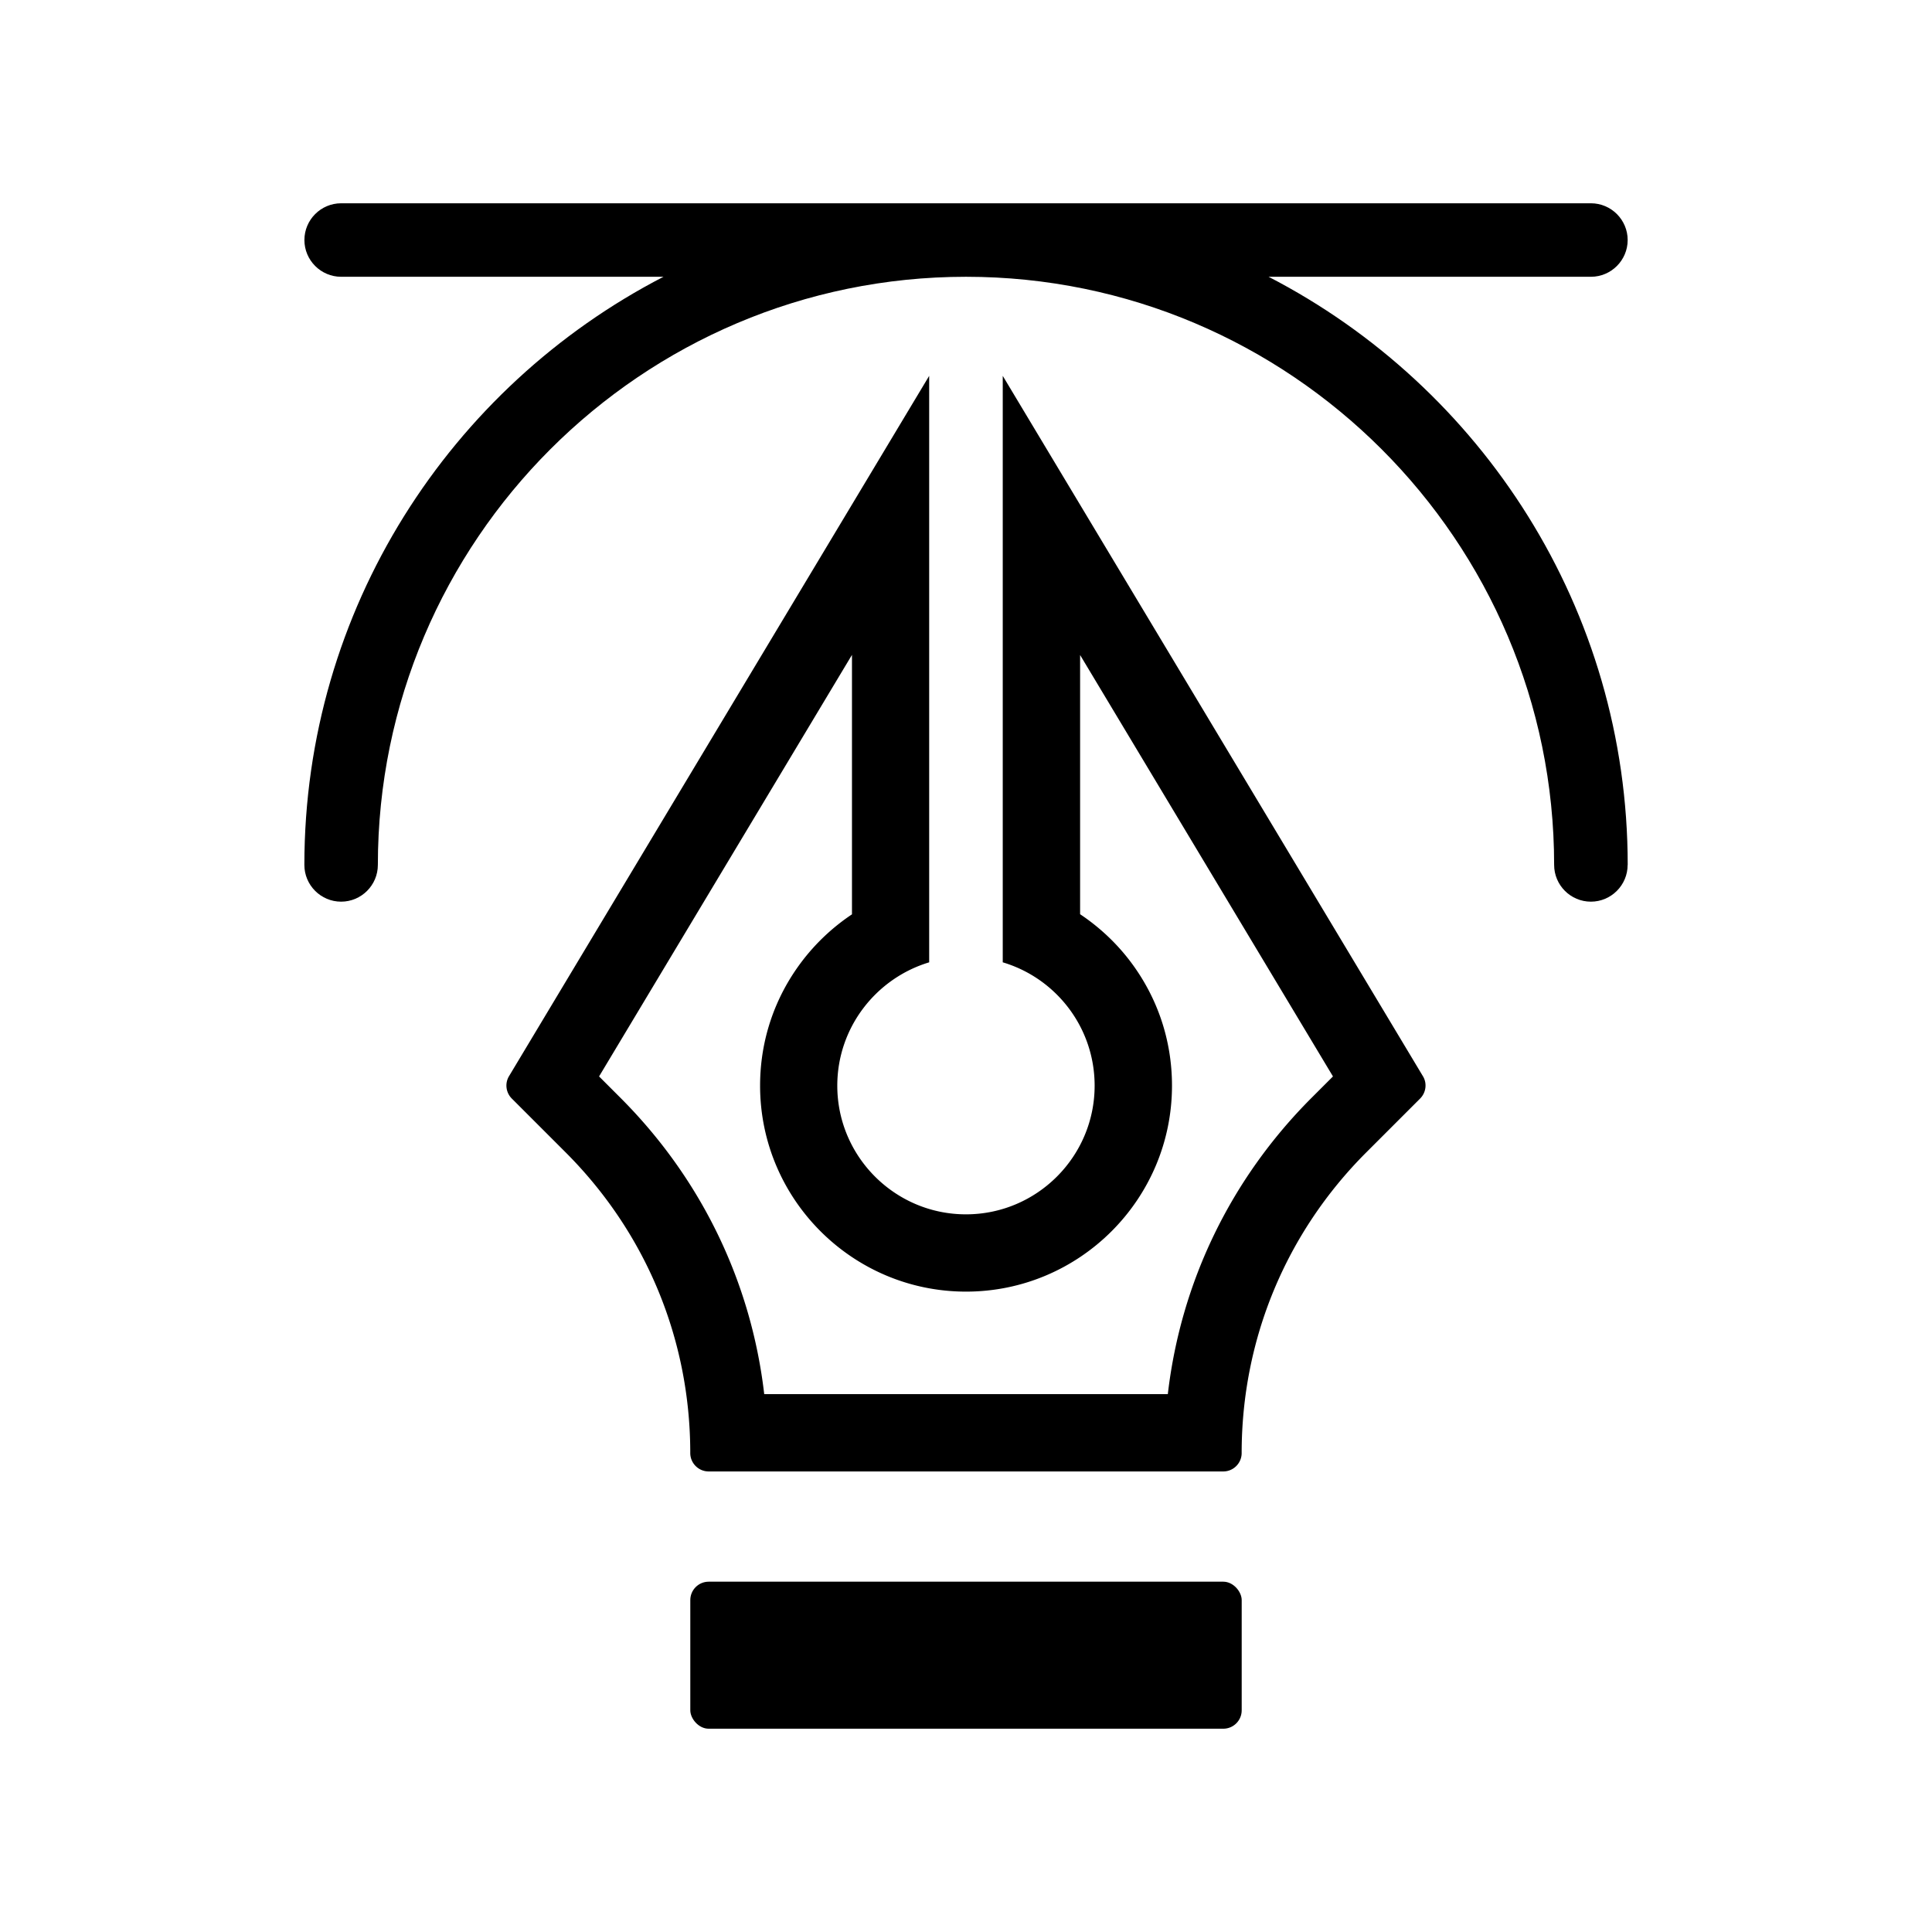
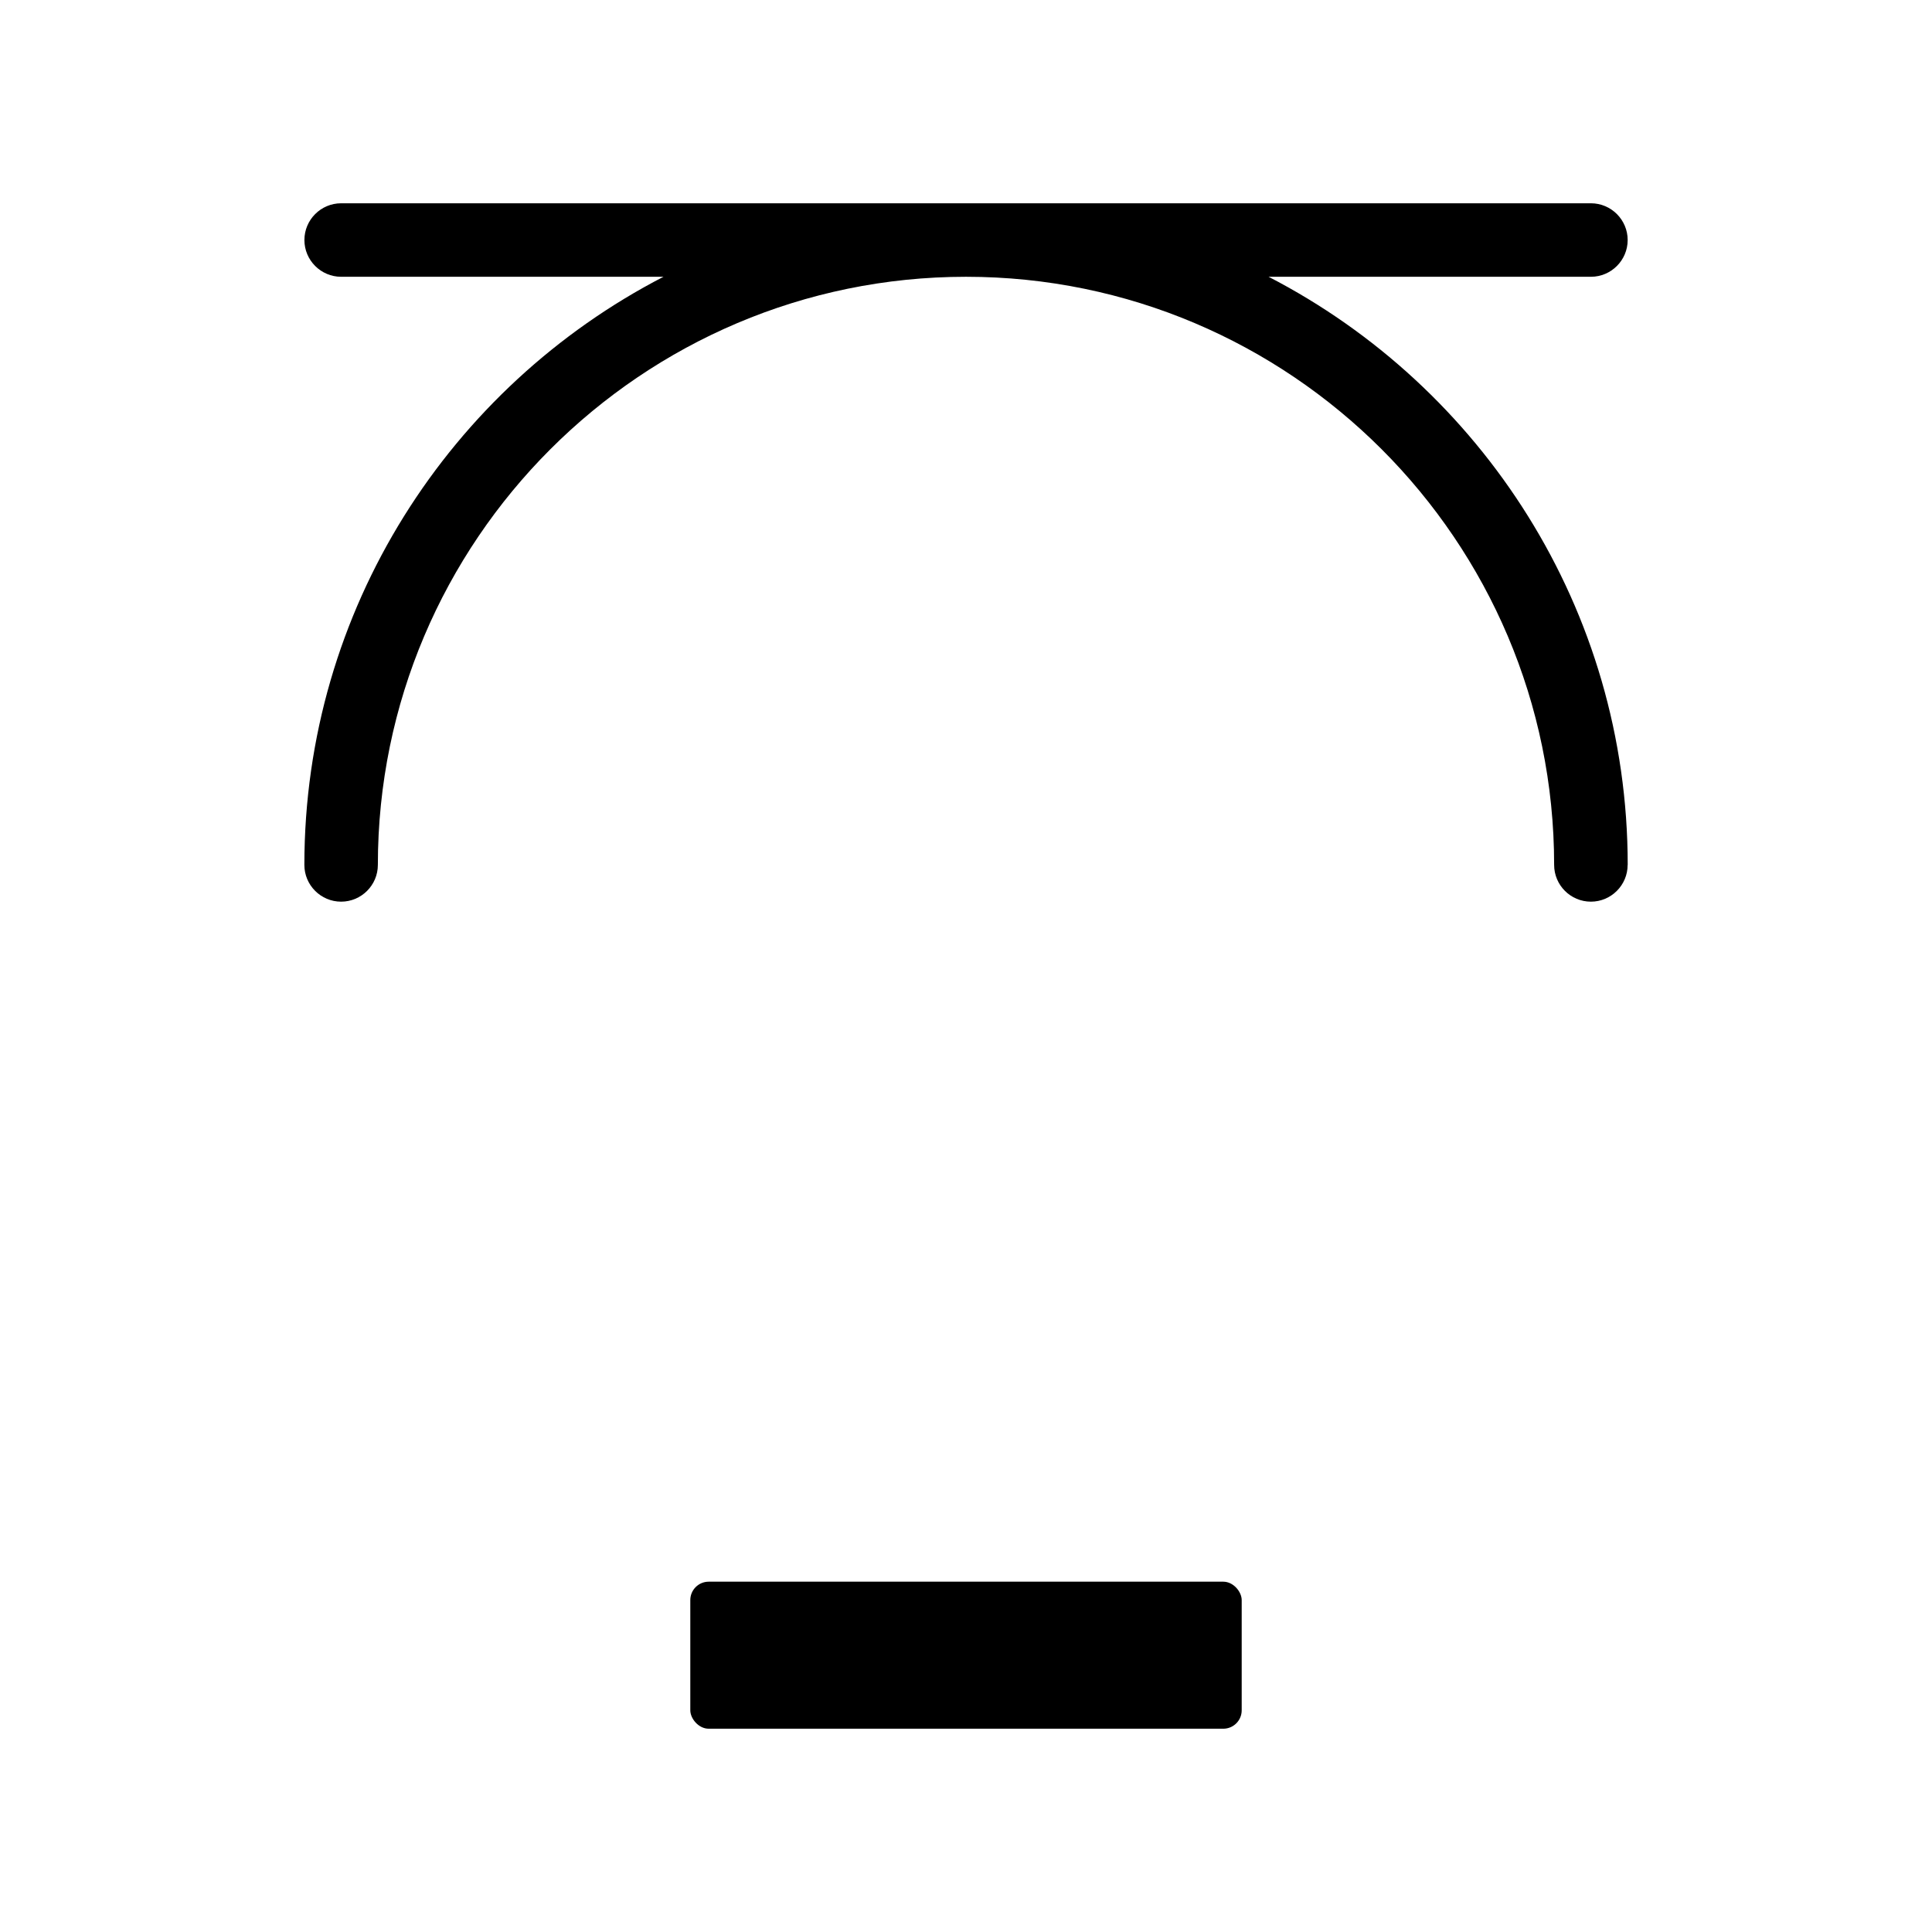
<svg xmlns="http://www.w3.org/2000/svg" data-name="Layer 1" viewBox="0 0 500 500">
  <path d="M421.23 223.84c0 5.24-4.27 9.51-9.51 9.51s-9.51-4.27-9.51-9.51c0-83.91-68.3-152.21-152.21-152.21S97.79 139.93 97.79 223.84c0 5.24-4.27 9.51-9.51 9.51s-9.51-4.27-9.51-9.51c0-66.22 37.81-123.73 92.94-152.21H88.29c-5.24 0-9.51-4.27-9.51-9.51s4.27-9.51 9.51-9.51h323.44c5.24 0 9.51 4.27 9.51 9.51s-4.27 9.51-9.51 9.51h-83.42c55.13 28.48 92.94 85.99 92.94 152.21Z" />
  <rect width="142.7" height="38.05" x="178.65" y="409.34" rx="4.76" ry="4.76" />
-   <path d="m279.51 169.48 65.46 109.1-5.51 5.51c-20.94 20.94-33.87 47.75-37.23 76.71H197.78c-3.36-28.96-16.29-55.77-37.23-76.71l-5.51-5.51 65.45-109.1v67.15a53.693 53.693 0 0 0-12.99 12.22c-7.06 9.32-10.79 20.43-10.79 32.12 0 29.39 23.91 53.3 53.3 53.3s53.3-23.91 53.3-53.3c0-11.71-3.73-22.83-10.79-32.16-3.61-4.77-8.03-8.9-12.99-12.21v-67.12m-20.02-72.21v151.78c13.75 4.09 23.78 16.83 23.78 31.92 0 18.36-14.94 33.3-33.3 33.3s-33.3-14.94-33.3-33.3c0-15.03 10.03-27.78 23.78-31.92V97.27L131.74 278.5c-1.13 1.86-.82 4.27.71 5.8l13.94 13.94c20.79 20.79 32.25 48.42 32.25 77.81 0 2.62 2.14 4.76 4.76 4.76h133.18c2.62 0 4.76-2.14 4.76-4.76 0-29.39 11.46-57.02 32.25-77.81l13.94-13.94c1.52-1.52 1.86-3.94.71-5.8L259.51 97.27Z" />
</svg>